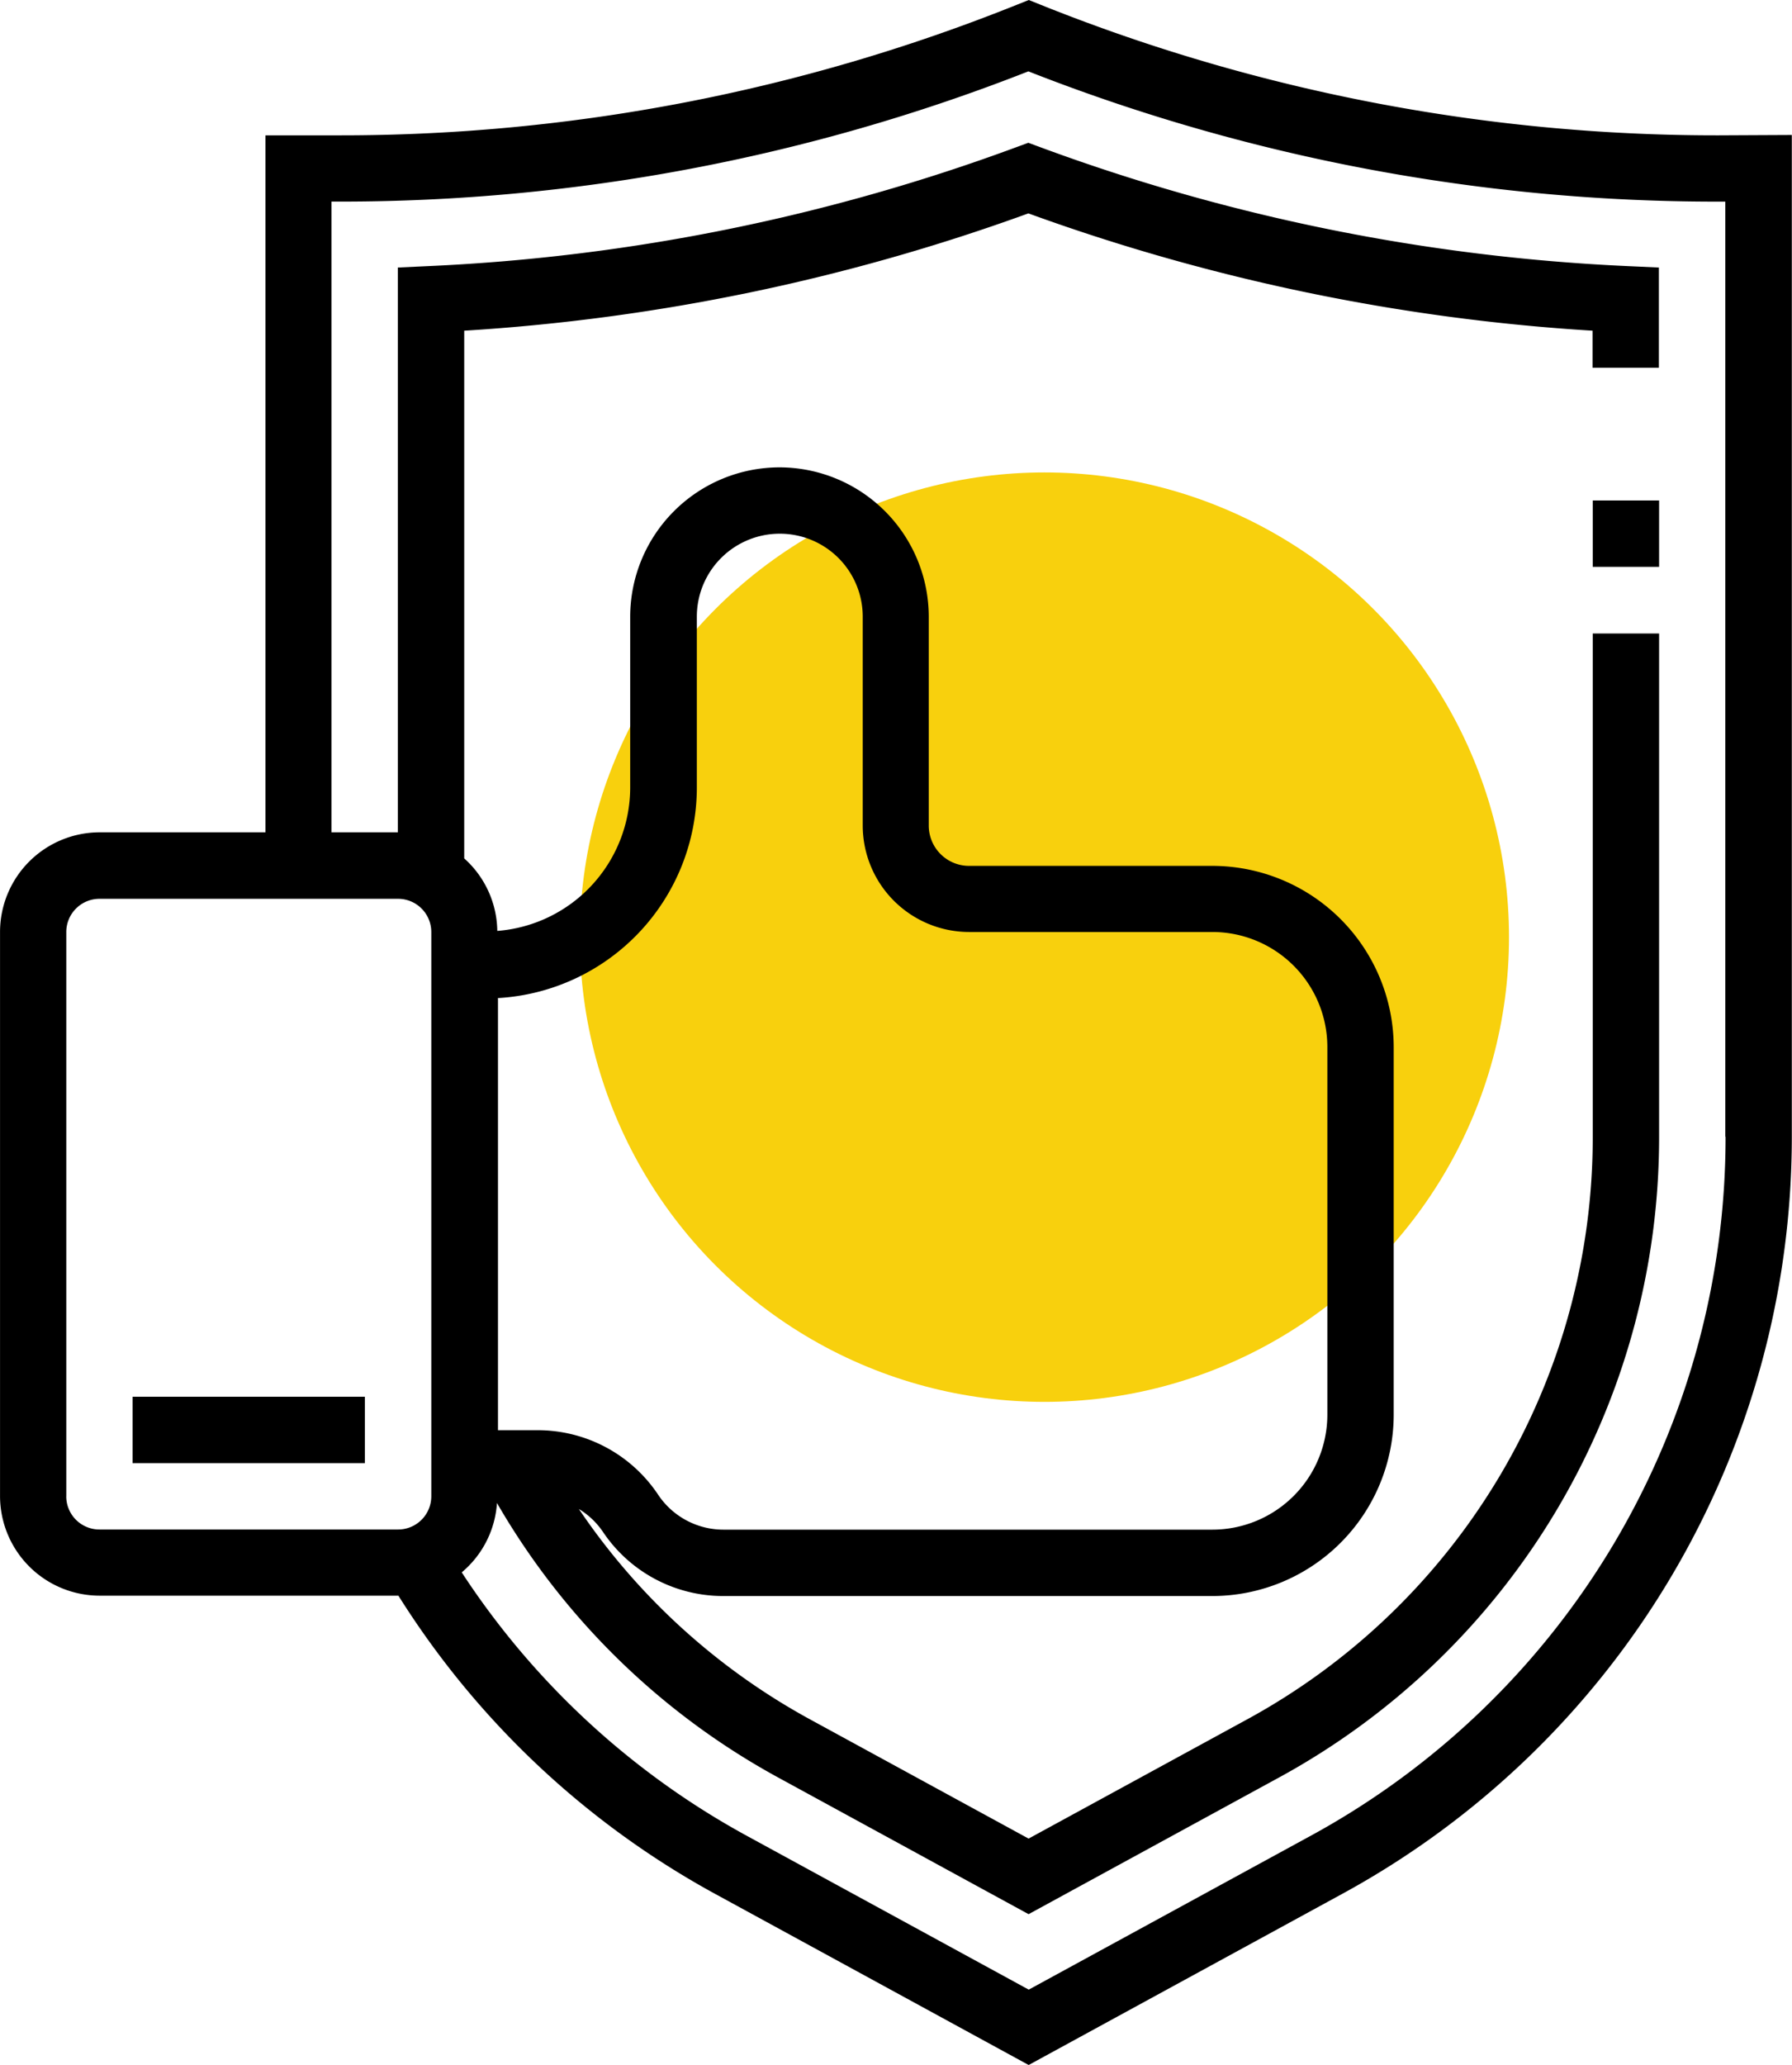
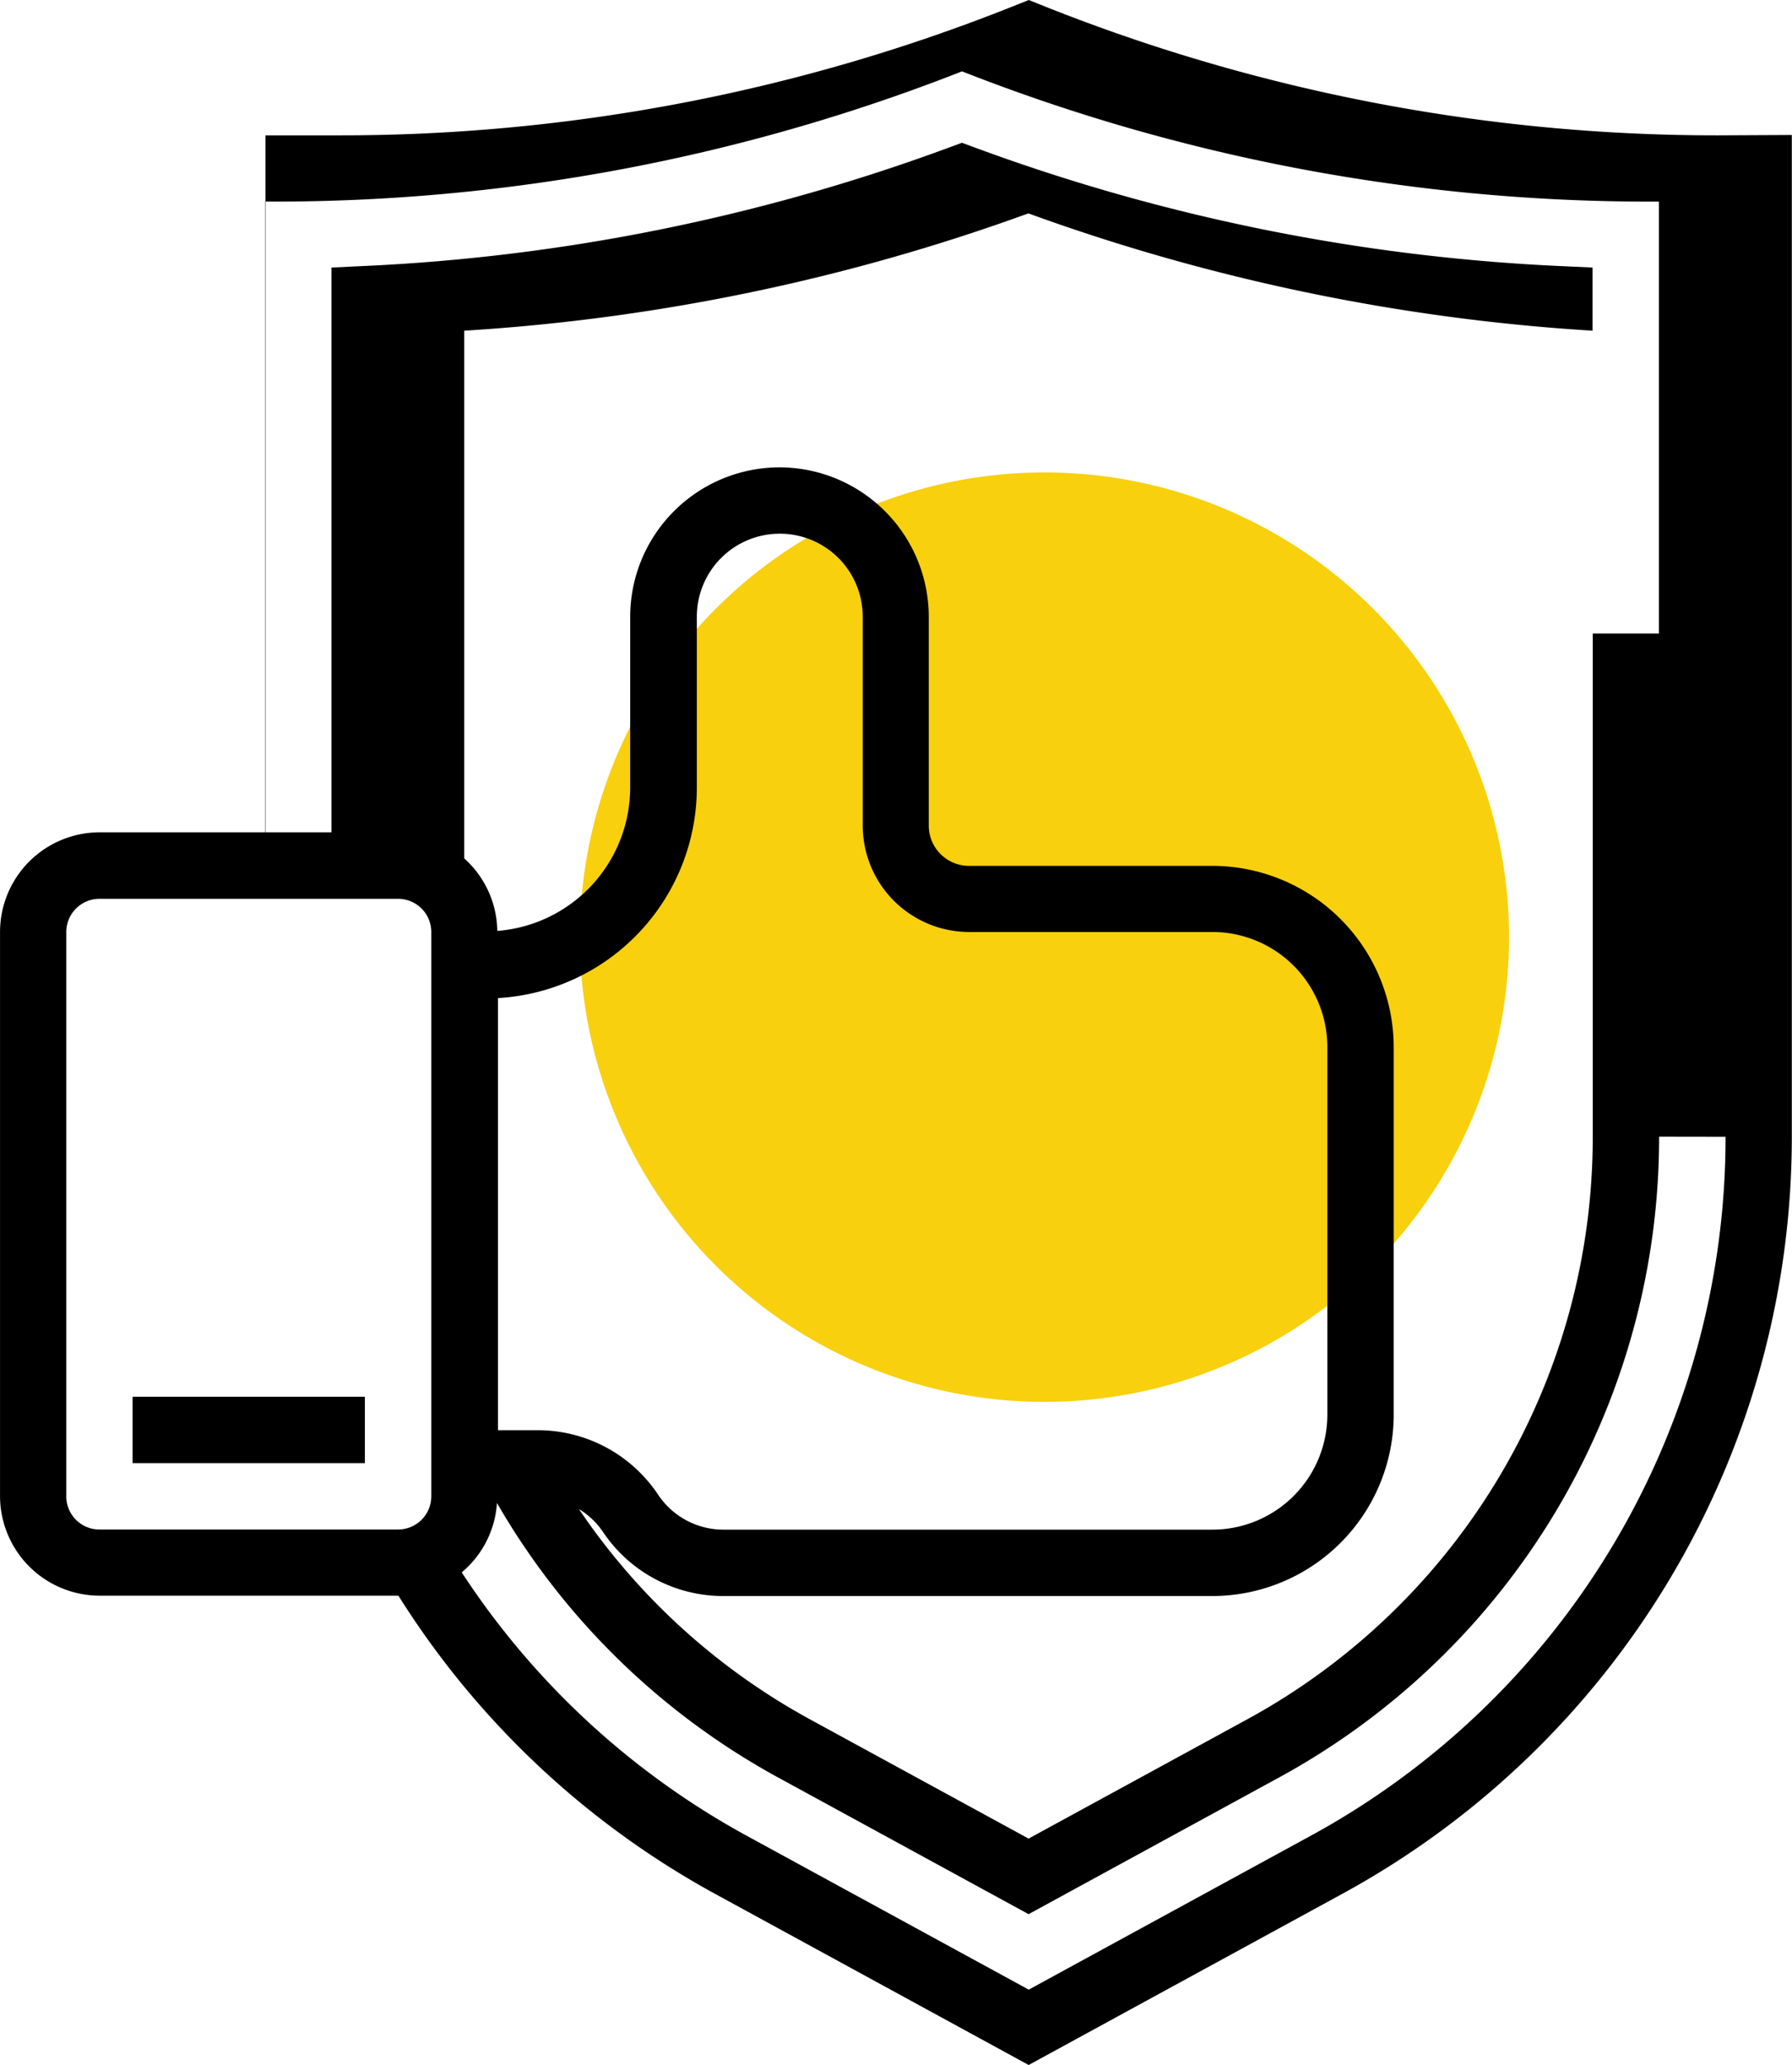
<svg xmlns="http://www.w3.org/2000/svg" width="49.689" height="57.244" viewBox="0 0 49.689 57.244">
  <g id="Group_467" data-name="Group 467" transform="translate(0)">
    <ellipse id="Ellipse_15" data-name="Ellipse 15" cx="12.882" cy="12.882" rx="12.882" ry="12.882" transform="translate(16.078 13.096)" fill="#f8d00d" />
    <g id="Group_466" data-name="Group 466" transform="translate(0)">
-       <path id="Path_201" data-name="Path 201" d="M-304.723-336.22a50.329,50.329,0,0,1-18.77-3.615l-.343-.137-.342.137a50.334,50.334,0,0,1-18.771,3.615H-345V-316.9h-4.6a2.764,2.764,0,0,0-2.76,2.76V-298.5a2.764,2.764,0,0,0,2.76,2.76h8.286a23.889,23.889,0,0,0,8.776,8.263l8.7,4.747,8.7-4.747a23.9,23.9,0,0,0,12.461-20.993v-27.76Zm-45.8,37.726v-15.643a.921.921,0,0,1,.92-.92h8.281a.921.921,0,0,1,.92.92v15.643a.921.921,0,0,1-.92.92H-349.6a.921.921,0,0,1-.653-.268.921.921,0,0,1-.271-.652Zm11.963-13.811a5.848,5.848,0,0,0,5.521-5.832v-4.741a2.3,2.3,0,0,1,2.3-2.3,2.3,2.3,0,0,1,2.3,2.3v5.791a2.953,2.953,0,0,0,2.95,2.95h6.746a3.19,3.19,0,0,1,3.187,3.187v10.19a3.19,3.19,0,0,1-3.191,3.19H-332.3a2.177,2.177,0,0,1-1.813-.97,4.012,4.012,0,0,0-3.35-1.787h-1.09V-312.3Zm34.046,3.844a22.057,22.057,0,0,1-11.5,19.375l-7.822,4.267-7.822-4.267a22.069,22.069,0,0,1-7.9-7.3,2.741,2.741,0,0,0,.977-1.923,20.142,20.142,0,0,0,7.8,7.611l6.941,3.787,6.941-3.787a20.212,20.212,0,0,0,10.542-17.755v-13.958h-1.84v13.958a18.377,18.377,0,0,1-9.583,16.142l-6.06,3.305-6.06-3.305a18.313,18.313,0,0,1-6.409-5.831,2.16,2.16,0,0,1,.661.625,4.012,4.012,0,0,0,3.35,1.787h13.557a5.033,5.033,0,0,0,5.025-5.025v-10.19a5.033,5.033,0,0,0-5.025-5.025h-6.757a1.117,1.117,0,0,1-1.11-1.11v-5.791a4.146,4.146,0,0,0-4.138-4.146,4.146,4.146,0,0,0-4.141,4.141v4.74a3.992,3.992,0,0,1-3.685,3.969,2.743,2.743,0,0,0-.917-2.01v-14.628a55.791,55.791,0,0,0,15.643-3.252,55.8,55.8,0,0,0,15.643,3.252v1.026h1.84v-2.777l-.878-.04a53.992,53.992,0,0,1-16.287-3.3l-.319-.118-.319.117a54,54,0,0,1-16.286,3.3l-.878.041V-316.9h-1.84v-17.484h.211a52.148,52.148,0,0,0,19.113-3.61,52.148,52.148,0,0,0,19.113,3.611h.211v25.919Z" transform="translate(352.361 339.972)" />
-       <rect id="Rectangle_4940" data-name="Rectangle 4940" width="1.84" height="1.84" transform="translate(44.164 13.873)" />
+       <path id="Path_201" data-name="Path 201" d="M-304.723-336.22a50.329,50.329,0,0,1-18.77-3.615l-.343-.137-.342.137a50.334,50.334,0,0,1-18.771,3.615H-345V-316.9h-4.6a2.764,2.764,0,0,0-2.76,2.76V-298.5a2.764,2.764,0,0,0,2.76,2.76h8.286a23.889,23.889,0,0,0,8.776,8.263l8.7,4.747,8.7-4.747a23.9,23.9,0,0,0,12.461-20.993v-27.76Zm-45.8,37.726v-15.643a.921.921,0,0,1,.92-.92h8.281a.921.921,0,0,1,.92.92v15.643a.921.921,0,0,1-.92.92H-349.6a.921.921,0,0,1-.653-.268.921.921,0,0,1-.271-.652Zm11.963-13.811a5.848,5.848,0,0,0,5.521-5.832v-4.741a2.3,2.3,0,0,1,2.3-2.3,2.3,2.3,0,0,1,2.3,2.3v5.791a2.953,2.953,0,0,0,2.95,2.95h6.746a3.19,3.19,0,0,1,3.187,3.187v10.19a3.19,3.19,0,0,1-3.191,3.19H-332.3a2.177,2.177,0,0,1-1.813-.97,4.012,4.012,0,0,0-3.35-1.787h-1.09V-312.3Zm34.046,3.844a22.057,22.057,0,0,1-11.5,19.375l-7.822,4.267-7.822-4.267a22.069,22.069,0,0,1-7.9-7.3,2.741,2.741,0,0,0,.977-1.923,20.142,20.142,0,0,0,7.8,7.611l6.941,3.787,6.941-3.787a20.212,20.212,0,0,0,10.542-17.755v-13.958h-1.84v13.958a18.377,18.377,0,0,1-9.583,16.142l-6.06,3.305-6.06-3.305a18.313,18.313,0,0,1-6.409-5.831,2.16,2.16,0,0,1,.661.625,4.012,4.012,0,0,0,3.35,1.787h13.557a5.033,5.033,0,0,0,5.025-5.025v-10.19a5.033,5.033,0,0,0-5.025-5.025h-6.757a1.117,1.117,0,0,1-1.11-1.11v-5.791a4.146,4.146,0,0,0-4.138-4.146,4.146,4.146,0,0,0-4.141,4.141v4.74a3.992,3.992,0,0,1-3.685,3.969,2.743,2.743,0,0,0-.917-2.01v-14.628a55.791,55.791,0,0,0,15.643-3.252,55.8,55.8,0,0,0,15.643,3.252v1.026v-2.777l-.878-.04a53.992,53.992,0,0,1-16.287-3.3l-.319-.118-.319.117a54,54,0,0,1-16.286,3.3l-.878.041V-316.9h-1.84v-17.484h.211a52.148,52.148,0,0,0,19.113-3.61,52.148,52.148,0,0,0,19.113,3.611h.211v25.919Z" transform="translate(352.361 339.972)" />
      <rect id="Rectangle_4941" data-name="Rectangle 4941" width="6.441" height="1.84" transform="translate(3.676 38.718)" />
    </g>
  </g>
</svg>